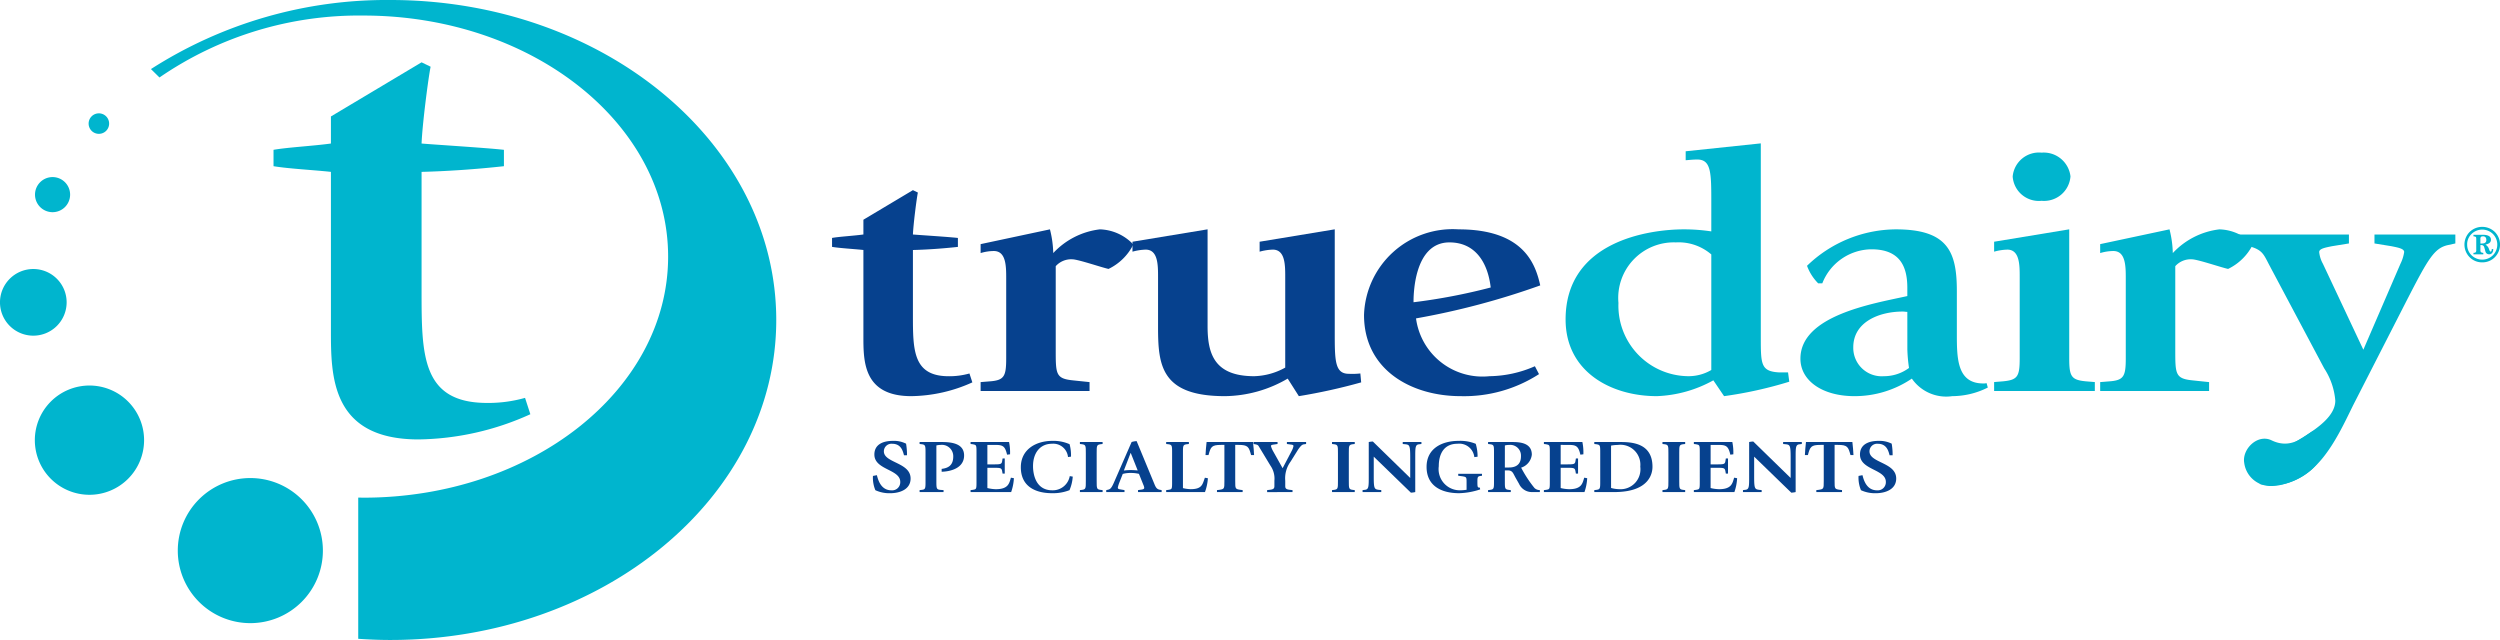
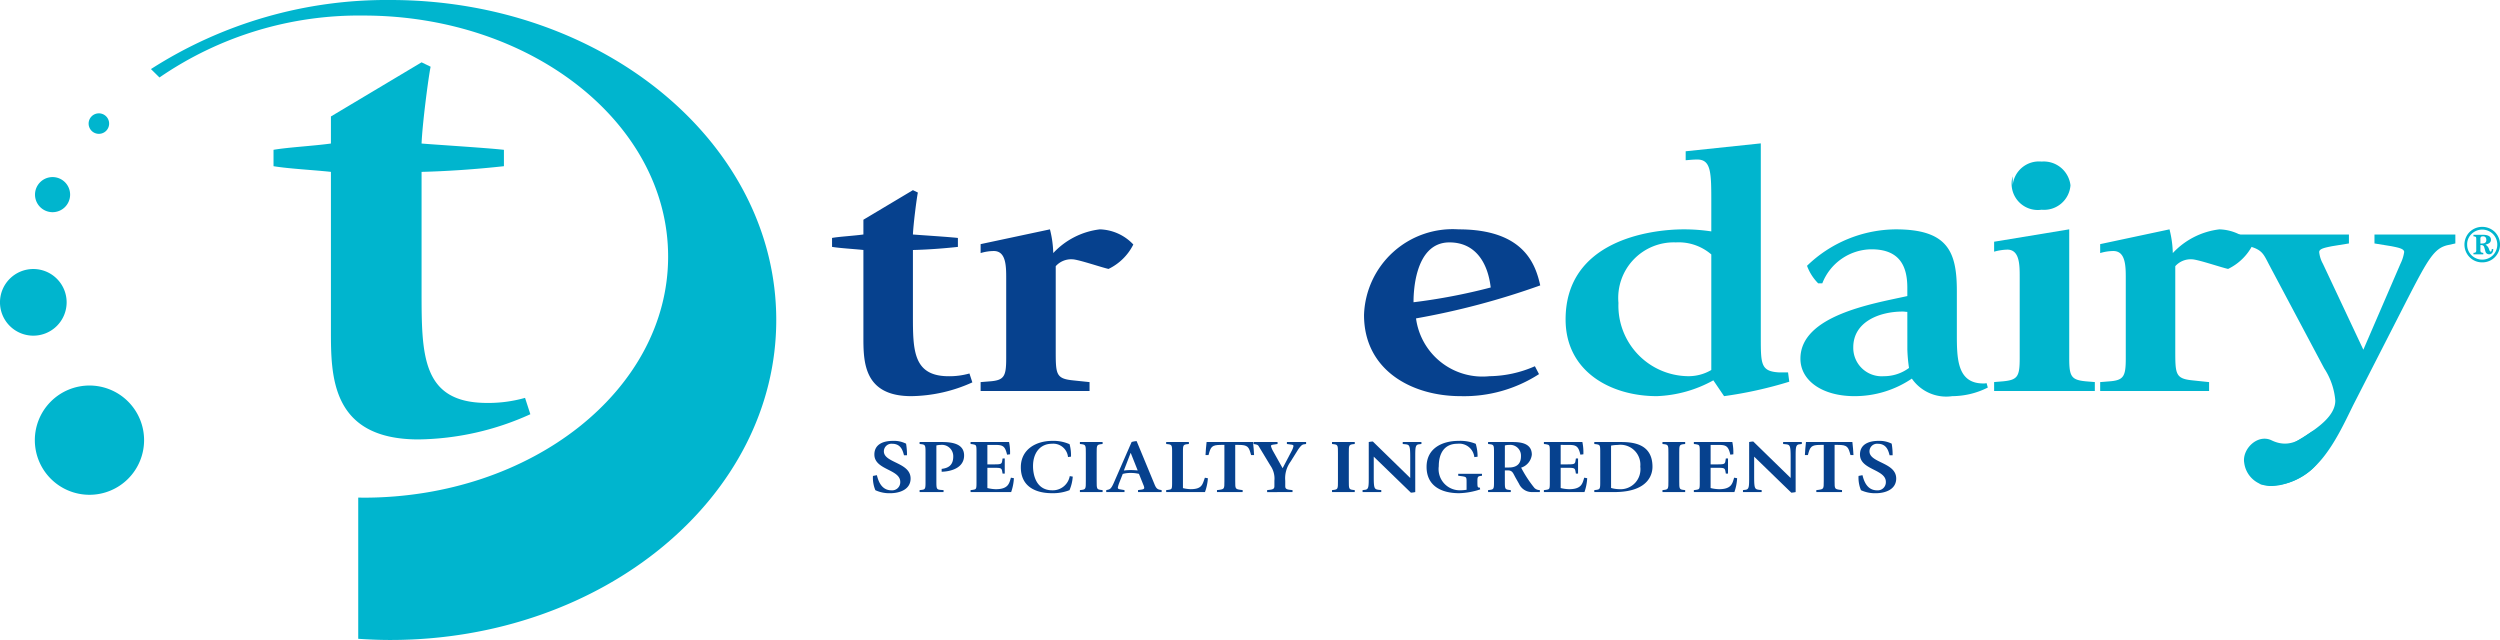
<svg xmlns="http://www.w3.org/2000/svg" viewBox="0 0 100 25.599">
  <path d="M15.613,0A17.463,17.463,0,0,0,6.038,2.763l.341.336A14.086,14.086,0,0,1,14.535.622c6.733,0,12.19,4.317,12.19,9.642,0,5.326-5.457,9.643-12.19,9.643-.069,0-.137-.004-.206-.004V25.552c.424.029.851.047,1.284.047,8.526,0,15.437-5.731,15.437-12.799C31.051,5.731,24.139,0,15.613,0Z" fill="#00b5ce" />
  <path d="M4.244,4.653a.41.41,0,1,1-.579.001A.41.41,0,0,1,4.244,4.653Z" fill="#00b5ce" />
-   <path d="M12.062,19.968a2.902,2.902,0,1,1-4.103.006A2.904,2.904,0,0,1,12.062,19.968Z" fill="#00b5ce" />
  <path d="M5.122,16.06a2.185,2.185,0,1,1-3.09.003A2.184,2.184,0,0,1,5.122,16.06Z" fill="#00b5ce" />
  <path d="M2.273,11.149a1.333,1.333,0,1,1-1.884.003A1.333,1.333,0,0,1,2.273,11.149Z" fill="#00b5ce" />
  <path d="M2.599,7.289a.702.702,0,1,1-.994.001A.702.702,0,0,1,2.599,7.289Z" fill="#00b5ce" />
  <path d="M21.214,16.569A11.131,11.131,0,0,1,16.742,17.577c-3.505,0-3.505-2.544-3.505-4.357V6.875c-.695-.076-1.692-.126-2.296-.227V5.993c.574-.101,1.571-.152,2.296-.252V4.658L16.863,2.493l.362.176c-.091.428-.333,2.316-.362,3.072.604.051,2.629.176,3.294.252v.655c-1.148.126-2.266.201-3.294.227V11.634c0,2.543,0,4.457,2.568,4.483a5.418,5.418,0,0,0,1.571-.202Z" fill="#00b5ce" />
  <path d="M36.16,18.212c-.043-.155-.107-.461-.471-.461a.304.304,0,0,0-.334.304c0,.466,1.069.437,1.069,1.086,0,.43-.421.588-.821.588a1.335,1.335,0,0,1-.588-.121,1.289,1.289,0,0,1-.097-.571l.157-.03c.047.182.157.606.584.606a.324.324,0,0,0,.351-.337c0-.512-1.035-.473-1.035-1.095,0-.385.314-.546.744-.546a1.073,1.073,0,0,1,.524.112,2.67,2.67,0,0,1,.037.464Z" fill="#06418e" />
  <path d="M36.784,19.604l.08-.009c.157-.015.157-.058.157-.358V18.13c0-.297,0-.342-.157-.361l-.08-.009v-.079h.888c.411,0,.892.067.892.537,0,.513-.548.643-.898.652v-.115c.247-.03.464-.127.464-.494a.454.454,0,0,0-.511-.464.732.732,0,0,0-.164.021v1.419c0,.3.003.343.16.358l.127.009v.079h-.958Z" fill="#06418e" />
  <path d="M38.823,19.604l.08-.009c.157-.027.157-.018.157-.361V18.13c0-.342,0-.327-.157-.361L38.823,17.76v-.079h1.539a2.039,2.039,0,0,1,.04.491l-.12.015c-.087-.385-.197-.391-.547-.391h-.24v.779h.227c.297,0,.344-.003.364-.13l.017-.106h.087v.604h-.087l-.017-.097c-.023-.134-.073-.134-.351-.134h-.24v.81a1.585,1.585,0,0,0,.337.046c.501,0,.538-.234.604-.461l.12.021a1.965,1.965,0,0,1-.11.555H38.823Z" fill="#06418e" />
  <path d="M42.91,19.064a1.662,1.662,0,0,1-.13.543,1.805,1.805,0,0,1-.701.121c-.628,0-1.246-.246-1.246-1.038,0-.728.625-1.055,1.256-1.055a1.588,1.588,0,0,1,.694.133,1.691,1.691,0,0,1,.057.498l-.12.015a.592.592,0,0,0-.641-.531c-.471,0-.758.361-.758.895,0,.1,0,.967.771.967a.689.689,0,0,0,.698-.567Z" fill="#06418e" />
  <path d="M43.867,19.237c0,.3,0,.337.157.358l.08.009v.079h-.908V19.604l.08-.009c.157-.021.157-.058.157-.358V18.13c0-.303,0-.34-.157-.361L43.196,17.76v-.079H44.104v.079l-.08.009c-.157.022-.157.058-.157.358Z" fill="#06418e" />
  <path d="M44.25,19.604l.083-.019c.077-.021.123-.057.217-.267l.715-1.638a.903.903,0,0,1,.2-.036l.708,1.71c.053.131.093.209.21.234l.083.016v.079h-.945V19.604l.134-.019c.067-.009.114-.027.114-.07a.288.288,0,0,0-.027-.103l-.184-.458a1.397,1.397,0,0,0-.334-.036,1.155,1.155,0,0,0-.314.039l-.13.331a1.168,1.168,0,0,0-.067.215c0,.045.03.06.087.07l.18.031v.079h-.731Zm.704-.783a2.256,2.256,0,0,1,.274-.018c.07,0,.187.006.28.015l-.277-.697h-.007Z" fill="#06418e" />
  <path d="M46.647,19.604l.08-.009c.157-.027.157-.015.157-.361V18.121c0-.294,0-.331-.157-.352L46.647,17.76v-.079H47.555v.079l-.08.009c-.157.022-.157.058-.157.352v1.404a1.514,1.514,0,0,0,.307.042c.471,0,.474-.206.571-.458l.12.021a2.005,2.005,0,0,1-.117.552H46.647Z" fill="#06418e" />
  <path d="M48.976,17.796h-.134c-.377,0-.414.079-.501.406h-.12c0-.049.03-.455.043-.522h1.856c.014.067.043.473.043.522h-.12c-.087-.327-.123-.406-.501-.406h-.133v1.447c0,.309,0,.321.217.351l.08.009v.079H48.679V19.604l.08-.009c.217-.03.217-.042.217-.351Z" fill="#06418e" />
  <path d="M50.685,19.604l.134-.016c.157-.021.157-.082.157-.17v-.188a.908.908,0,0,0-.16-.607l-.471-.78c-.027-.042-.057-.055-.13-.07L50.14,17.76v-.079h.962v.079l-.164.024c-.053.009-.1.018-.1.058a.878.878,0,0,0,.09.213l.377.673.364-.695a.661.661,0,0,0,.07-.191c0-.042-.04-.052-.107-.06L51.476,17.76v-.079h.768v.079l-.1.015c-.06.013-.11.052-.217.204l-.307.491a1.124,1.124,0,0,0-.21.761v.188c0,.088,0,.149.157.17l.134.016v.079H50.685Z" fill="#06418e" />
  <path d="M53.953,19.237c0,.3,0,.337.157.358l.08.009v.079H53.281V19.604l.08-.009c.157-.021.157-.058.157-.358V18.13c0-.303,0-.34-.157-.361L53.281,17.76v-.079h.909v.079l-.08.009c-.157.022-.157.058-.157.358Z" fill="#06418e" />
  <path d="M54.503,19.604l.1-.012c.147-.018.147-.13.147-.531V17.681a1.185,1.185,0,0,1,.163-.021l1.496,1.459v-.816c0-.494-.027-.515-.204-.534L56.109,17.76v-.079H56.857v.079l-.1.012c-.147.018-.147.131-.147.531v1.38a1.06,1.06,0,0,1-.174.024l-1.486-1.441v.807c0,.476.027.497.204.521l.097.009v.079h-.748Z" fill="#06418e" />
  <path d="M59.207,19.576a2.851,2.851,0,0,1-.842.152c-.701,0-1.302-.285-1.302-1.053,0-.755.641-1.04,1.279-1.04a1.624,1.624,0,0,1,.688.118,1.754,1.754,0,0,1,.073.516l-.13.015a.606.606,0,0,0-.674-.534c-.534,0-.748.394-.748.901a.847.847,0,0,0,.858.961,1.757,1.757,0,0,0,.254-.021V19.3c0-.209,0-.221-.17-.249l-.164-.021v-.078H59.28v.078l-.067.009c-.11.018-.117.052-.117.243,0,.224.013.218.1.224Z" fill="#06418e" />
  <path d="M60.194,19.237c0,.3,0,.337.157.358l.08.009v.079h-.908V19.604l.08-.009c.157-.021.157-.058.157-.361V18.127c0-.307,0-.337-.16-.358l-.077-.009v-.079h.962c.307,0,.788.03.788.506a.616.616,0,0,1-.427.519,4.75,4.75,0,0,0,.534.815.304.304,0,0,0,.214.082v.079h-.291a.563.563,0,0,1-.541-.328l-.127-.224c-.117-.203-.124-.315-.334-.315h-.107Zm0-.537h.164c.471,0,.481-.336.481-.467a.428.428,0,0,0-.471-.436.68.68,0,0,0-.173.021Z" fill="#06418e" />
  <path d="M61.756,19.604l.08-.009c.157-.027.157-.018.157-.361V18.13c0-.342,0-.327-.157-.361L61.756,17.76v-.079h1.539a2.038,2.038,0,0,1,.04.491l-.12.015c-.087-.385-.197-.391-.548-.391H62.427v.779H62.654c.297,0,.344-.003.364-.13l.017-.106h.087v.604h-.087l-.017-.097c-.023-.134-.074-.134-.351-.134H62.427v.81a1.584,1.584,0,0,0,.337.046c.501,0,.538-.234.604-.461l.12.021a1.976,1.976,0,0,1-.11.555H61.756Z" fill="#06418e" />
  <path d="M63.772,19.604l.08-.009c.157-.021.157-.052.157-.361V18.13c0-.324,0-.333-.157-.361L63.772,17.76v-.079h1.045c.468,0,1.282.049,1.282.989,0,.203-.07,1.013-1.529,1.013h-.798Zm.671-.085a1.342,1.342,0,0,0,.327.049.797.797,0,0,0,.841-.901.796.796,0,0,0-.895-.87,1.65,1.65,0,0,0-.274.027Z" fill="#06418e" />
  <path d="M67.17,19.237c0,.3,0,.337.157.358l.08.009v.079h-.908V19.604l.08-.009c.157-.021.157-.058.157-.358V18.13c0-.303,0-.34-.157-.361l-.08-.009v-.079h.908v.079l-.08.009c-.157.022-.157.058-.157.358Z" fill="#06418e" />
  <path d="M67.754,19.604l.08-.009c.157-.027.157-.018.157-.361V18.13c0-.342,0-.327-.157-.361L67.754,17.76v-.079h1.539a2.04,2.04,0,0,1,.04.491l-.12.015c-.087-.385-.197-.391-.547-.391h-.241v.779h.227c.297,0,.344-.003.364-.13l.017-.106h.087v.604h-.087l-.017-.097c-.024-.134-.074-.134-.351-.134h-.241v.81a1.586,1.586,0,0,0,.337.046c.501,0,.538-.234.604-.461l.12.021a1.956,1.956,0,0,1-.11.555H67.754Z" fill="#06418e" />
  <path d="M69.719,19.604l.1-.012c.147-.018.147-.13.147-.531V17.681a1.185,1.185,0,0,1,.164-.021l1.496,1.459v-.816c0-.494-.027-.515-.204-.534l-.097-.009v-.079h.748v.079l-.1.012c-.147.018-.147.131-.147.531v1.38a1.06,1.06,0,0,1-.174.024l-1.486-1.441v.807c0,.476.027.497.204.521l.096.009v.079h-.748Z" fill="#06418e" />
  <path d="M72.95,17.796h-.134c-.377,0-.414.079-.5.406h-.12c0-.049.03-.455.043-.522h1.856c.014.067.044.473.044.522h-.12c-.087-.327-.123-.406-.501-.406h-.134v1.447c0,.309,0,.321.217.351l.08.009v.079H72.653V19.604l.08-.009c.217-.03.217-.042.217-.351Z" fill="#06418e" />
  <path d="M75.584,18.212c-.043-.155-.107-.461-.471-.461a.304.304,0,0,0-.334.304c0,.466,1.069.437,1.069,1.086,0,.43-.421.588-.821.588a1.335,1.335,0,0,1-.588-.121,1.289,1.289,0,0,1-.097-.571l.157-.03c.046.182.157.606.584.606a.324.324,0,0,0,.351-.337c0-.512-1.035-.473-1.035-1.095,0-.385.314-.546.745-.546a1.075,1.075,0,0,1,.524.112,2.681,2.681,0,0,1,.037.464Z" fill="#06418e" />
  <path d="M38.894,15.295a6.074,6.074,0,0,1-2.443.551c-1.915,0-1.915-1.389-1.915-2.38V9.999c-.379-.041-.924-.069-1.254-.124V9.517c.313-.055.858-.083,1.254-.138V8.789l1.981-1.183.198.096c-.049.234-.181,1.266-.198,1.678.33.027,1.436.096,1.799.138v.358c-.627.068-1.238.11-1.799.124v2.6c0,1.39,0,2.435,1.403,2.449a2.953,2.953,0,0,0,.858-.11Z" fill="#06418e" />
  <path d="M40.248,11.141c0-.481,0-1.1-.495-1.1a1.835,1.835,0,0,0-.528.082v-.358l2.773-.591a4.222,4.222,0,0,1,.132.949,3.038,3.038,0,0,1,1.865-.949,1.916,1.916,0,0,1,1.338.606,2.154,2.154,0,0,1-.991.977c-.264-.055-1.221-.385-1.452-.385a.828.828,0,0,0-.661.275v3.343c0,.977,0,1.155.693,1.225l.66.069v.357H39.225v-.357l.346-.028c.594-.041.677-.192.677-.922Z" fill="#06418e" />
-   <path d="M51.508,15.144a5.071,5.071,0,0,1-2.511.702c-2.559,0-2.675-1.238-2.675-2.766V11.086c0-.482,0-1.101-.495-1.101a2.178,2.178,0,0,0-.528.082V9.669l3.004-.496v3.866c0,1.087.248,2.009,1.867,2.009a2.688,2.688,0,0,0,1.239-.344V11.086c0-.482,0-1.101-.496-1.101a2.183,2.183,0,0,0-.528.082V9.669L53.39,9.173V13.287c0,1.128,0,1.665.562,1.665a2.77,2.77,0,0,0,.462-.014l.033.357A22.857,22.857,0,0,1,51.954,15.846Z" fill="#06418e" />
  <path d="M61.56,14.965a5.519,5.519,0,0,1-3.136.881c-1.948,0-3.863-1.032-3.863-3.247a3.548,3.548,0,0,1,3.78-3.425c2.658,0,3.087,1.445,3.269,2.242A30.441,30.441,0,0,1,56.641,12.736a2.681,2.681,0,0,0,2.939,2.312,4.633,4.633,0,0,0,1.816-.399Zm-1.932-3.467c-.115-.99-.611-1.802-1.65-1.802-1.437,0-1.437,2.146-1.437,2.394A23.408,23.408,0,0,0,59.629,11.499Z" fill="#06418e" />
  <path d="M68.452,8.128c0-1.211,0-1.747-.562-1.747-.198,0-.397.027-.463.027V6.051l3.005-.316v7.745c0,1.101,0,1.376.743,1.417h.347l.049.371a16.419,16.419,0,0,1-2.608.578l-.429-.633a5.025,5.025,0,0,1-2.261.633c-1.833,0-3.649-.977-3.649-3.068,0-3.15,3.368-3.604,4.738-3.604a7.421,7.421,0,0,1,1.09.082Zm0,2.049a2.003,2.003,0,0,0-1.42-.481,2.222,2.222,0,0,0-2.294,2.421,2.821,2.821,0,0,0,2.756,2.93,1.795,1.795,0,0,0,.958-.247Z" fill="#00b5ce" />
  <path d="M79.512,15.502a3.173,3.173,0,0,1-1.42.344,1.672,1.672,0,0,1-1.618-.702,4.075,4.075,0,0,1-2.294.702c-1.288,0-2.163-.62-2.163-1.499,0-1.733,2.906-2.201,4.276-2.504V11.512c0-.811-.264-1.54-1.436-1.54a2.134,2.134,0,0,0-1.965,1.362h-.164a1.942,1.942,0,0,1-.447-.702,5.156,5.156,0,0,1,3.55-1.458c2.08,0,2.443.894,2.443,2.463v1.692c0,.991,0,2.009,1.057,2.009a.443.443,0,0,0,.132-.013Zm-3.219-3.027c-.066,0-.115-.013-.182-.013-.941,0-1.98.413-1.98,1.431a1.136,1.136,0,0,0,1.222,1.155,1.678,1.678,0,0,0,1.007-.33,6.505,6.505,0,0,1-.066-.743Z" fill="#00b5ce" />
-   <path d="M79.765,15.282l.346-.028c.594-.055.677-.192.677-.922V11.086c0-.482,0-1.101-.495-1.101a2.167,2.167,0,0,0-.528.082V9.669l3.004-.496v5.159c0,.729.082.867.677.922l.347.028v.357H79.765Zm.743-8.227a1.054,1.054,0,0,1,1.155-.949,1.076,1.076,0,0,1,1.156.949,1.059,1.059,0,0,1-1.156.977A1.048,1.048,0,0,1,80.507,7.055Z" fill="#00b5ce" />
+   <path d="M79.765,15.282l.346-.028c.594-.055.677-.192.677-.922V11.086c0-.482,0-1.101-.495-1.101a2.167,2.167,0,0,0-.528.082V9.669l3.004-.496v5.159c0,.729.082.867.677.922l.347.028v.357H79.765m.743-8.227a1.054,1.054,0,0,1,1.155-.949,1.076,1.076,0,0,1,1.156.949,1.059,1.059,0,0,1-1.156.977A1.048,1.048,0,0,1,80.507,7.055Z" fill="#00b5ce" />
  <path d="M85.031,11.141c0-.481,0-1.1-.496-1.1a1.844,1.844,0,0,0-.528.082v-.358l2.773-.591a4.185,4.185,0,0,1,.132.949,3.038,3.038,0,0,1,1.866-.949,1.918,1.918,0,0,1,1.337.606,2.156,2.156,0,0,1-.991.977c-.264-.055-1.222-.385-1.453-.385a.827.827,0,0,0-.66.275v3.343c0,.977,0,1.155.693,1.225l.66.069v.357H84.007v-.357l.347-.028c.594-.041.677-.192.677-.922Z" fill="#00b5ce" />
  <path d="M94.122,16.217c-.693,1.417-1.505,3.199-3.304,3.199a2.779,2.779,0,0,1-.429-.055,3.761,3.761,0,0,1,.198-.729c.199-.674,2.825-1.425,2.825-2.607a2.762,2.762,0,0,0-.446-1.294l-2.179-4.1c-.248-.468-.281-.633-.826-.784L89.548,9.737V9.38h4.409v.358l-.677.11c-.264.055-.512.096-.512.234a1.208,1.208,0,0,0,.148.468l1.618,3.439,1.485-3.439a1.592,1.592,0,0,0,.148-.468c0-.138-.248-.18-.511-.234l-.677-.11V9.38h3.235v.358l-.314.069c-.528.124-.776.551-1.584,2.119Z" fill="#00b5ce" />
  <path d="M89.769,18.514c-.096-.545.533-1.174,1.096-.9,1.409.683,1.979-1.65,1.921.631-.014.548-1.181,1.199-1.921,1.195A1.061,1.061,0,0,1,89.769,18.514Z" fill="#00b5ce" />
  <path d="M99.289,10.494a.693.693,0,0,1-.502-.204.718.718,0,0,1,0-1.013.724.724,0,0,1,1.005,0,.718.718,0,0,1,0,1.013A.693.693,0,0,1,99.289,10.494Zm-.602-.711a.576.576,0,0,0,.177.43.61.61,0,0,0,.85,0,.606.606,0,0,0,0-.857.61.61,0,0,0-.85,0A.572.572,0,0,0,98.686,9.782Zm.251.39v-.058a.162.162,0,0,0,.092-.026.15.15,0,0,0,.02-.095V9.561c0-.046-.007-.075-.02-.085a.224.224,0,0,0-.092-.024v-.061h.369q.33,0,.33.197a.16.16,0,0,1-.079.145.455.455,0,0,1-.142.051.325.325,0,0,1,.145.182c.02.065.041.097.061.097q.048,0,.048-.1h.06a.262.262,0,0,1-.036.142.143.143,0,0,1-.124.067.147.147,0,0,1-.148-.097q-.024-.088-.051-.18a.116.116,0,0,0-.121-.092h-.033v.182a.178.178,0,0,0,.017.101.214.214,0,0,0,.098.029v.058Zm.278-.605V9.74h.064q.173,0,.173-.136c0-.101-.044-.151-.13-.151-.046,0-.077.01-.091.03A.149.149,0,0,0,99.216,9.567Z" fill="#00b5ce" />
</svg>